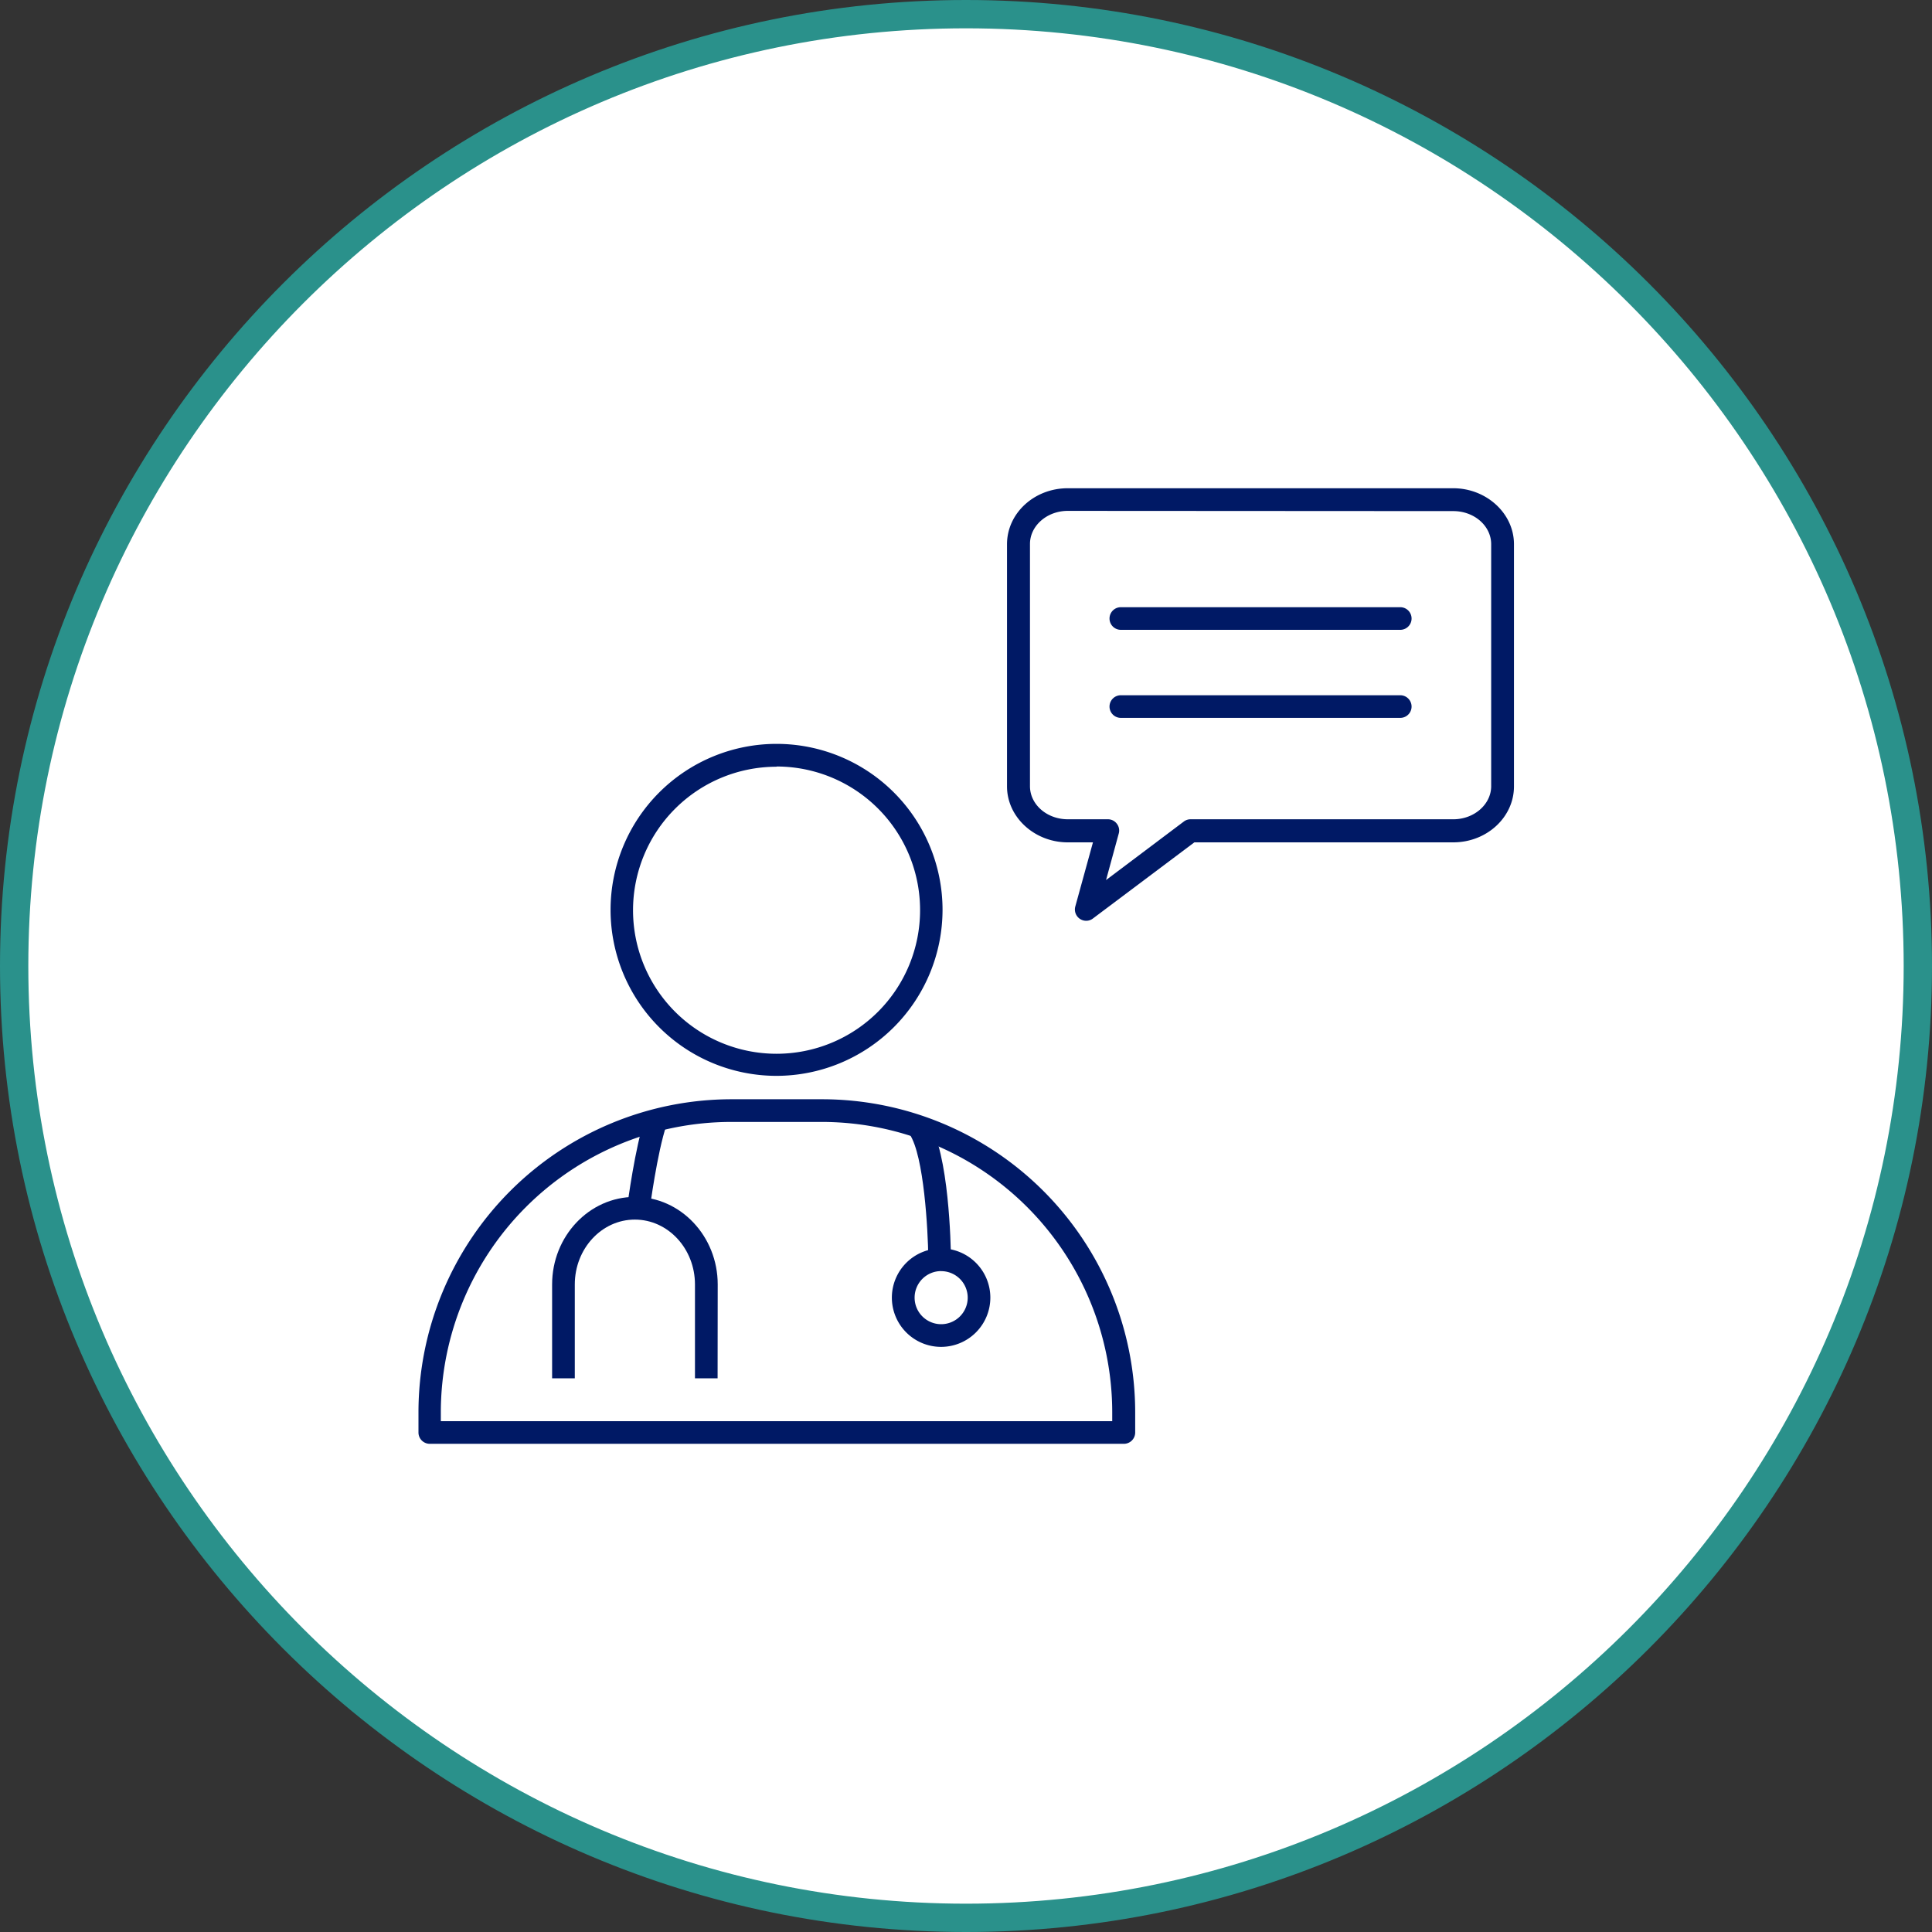
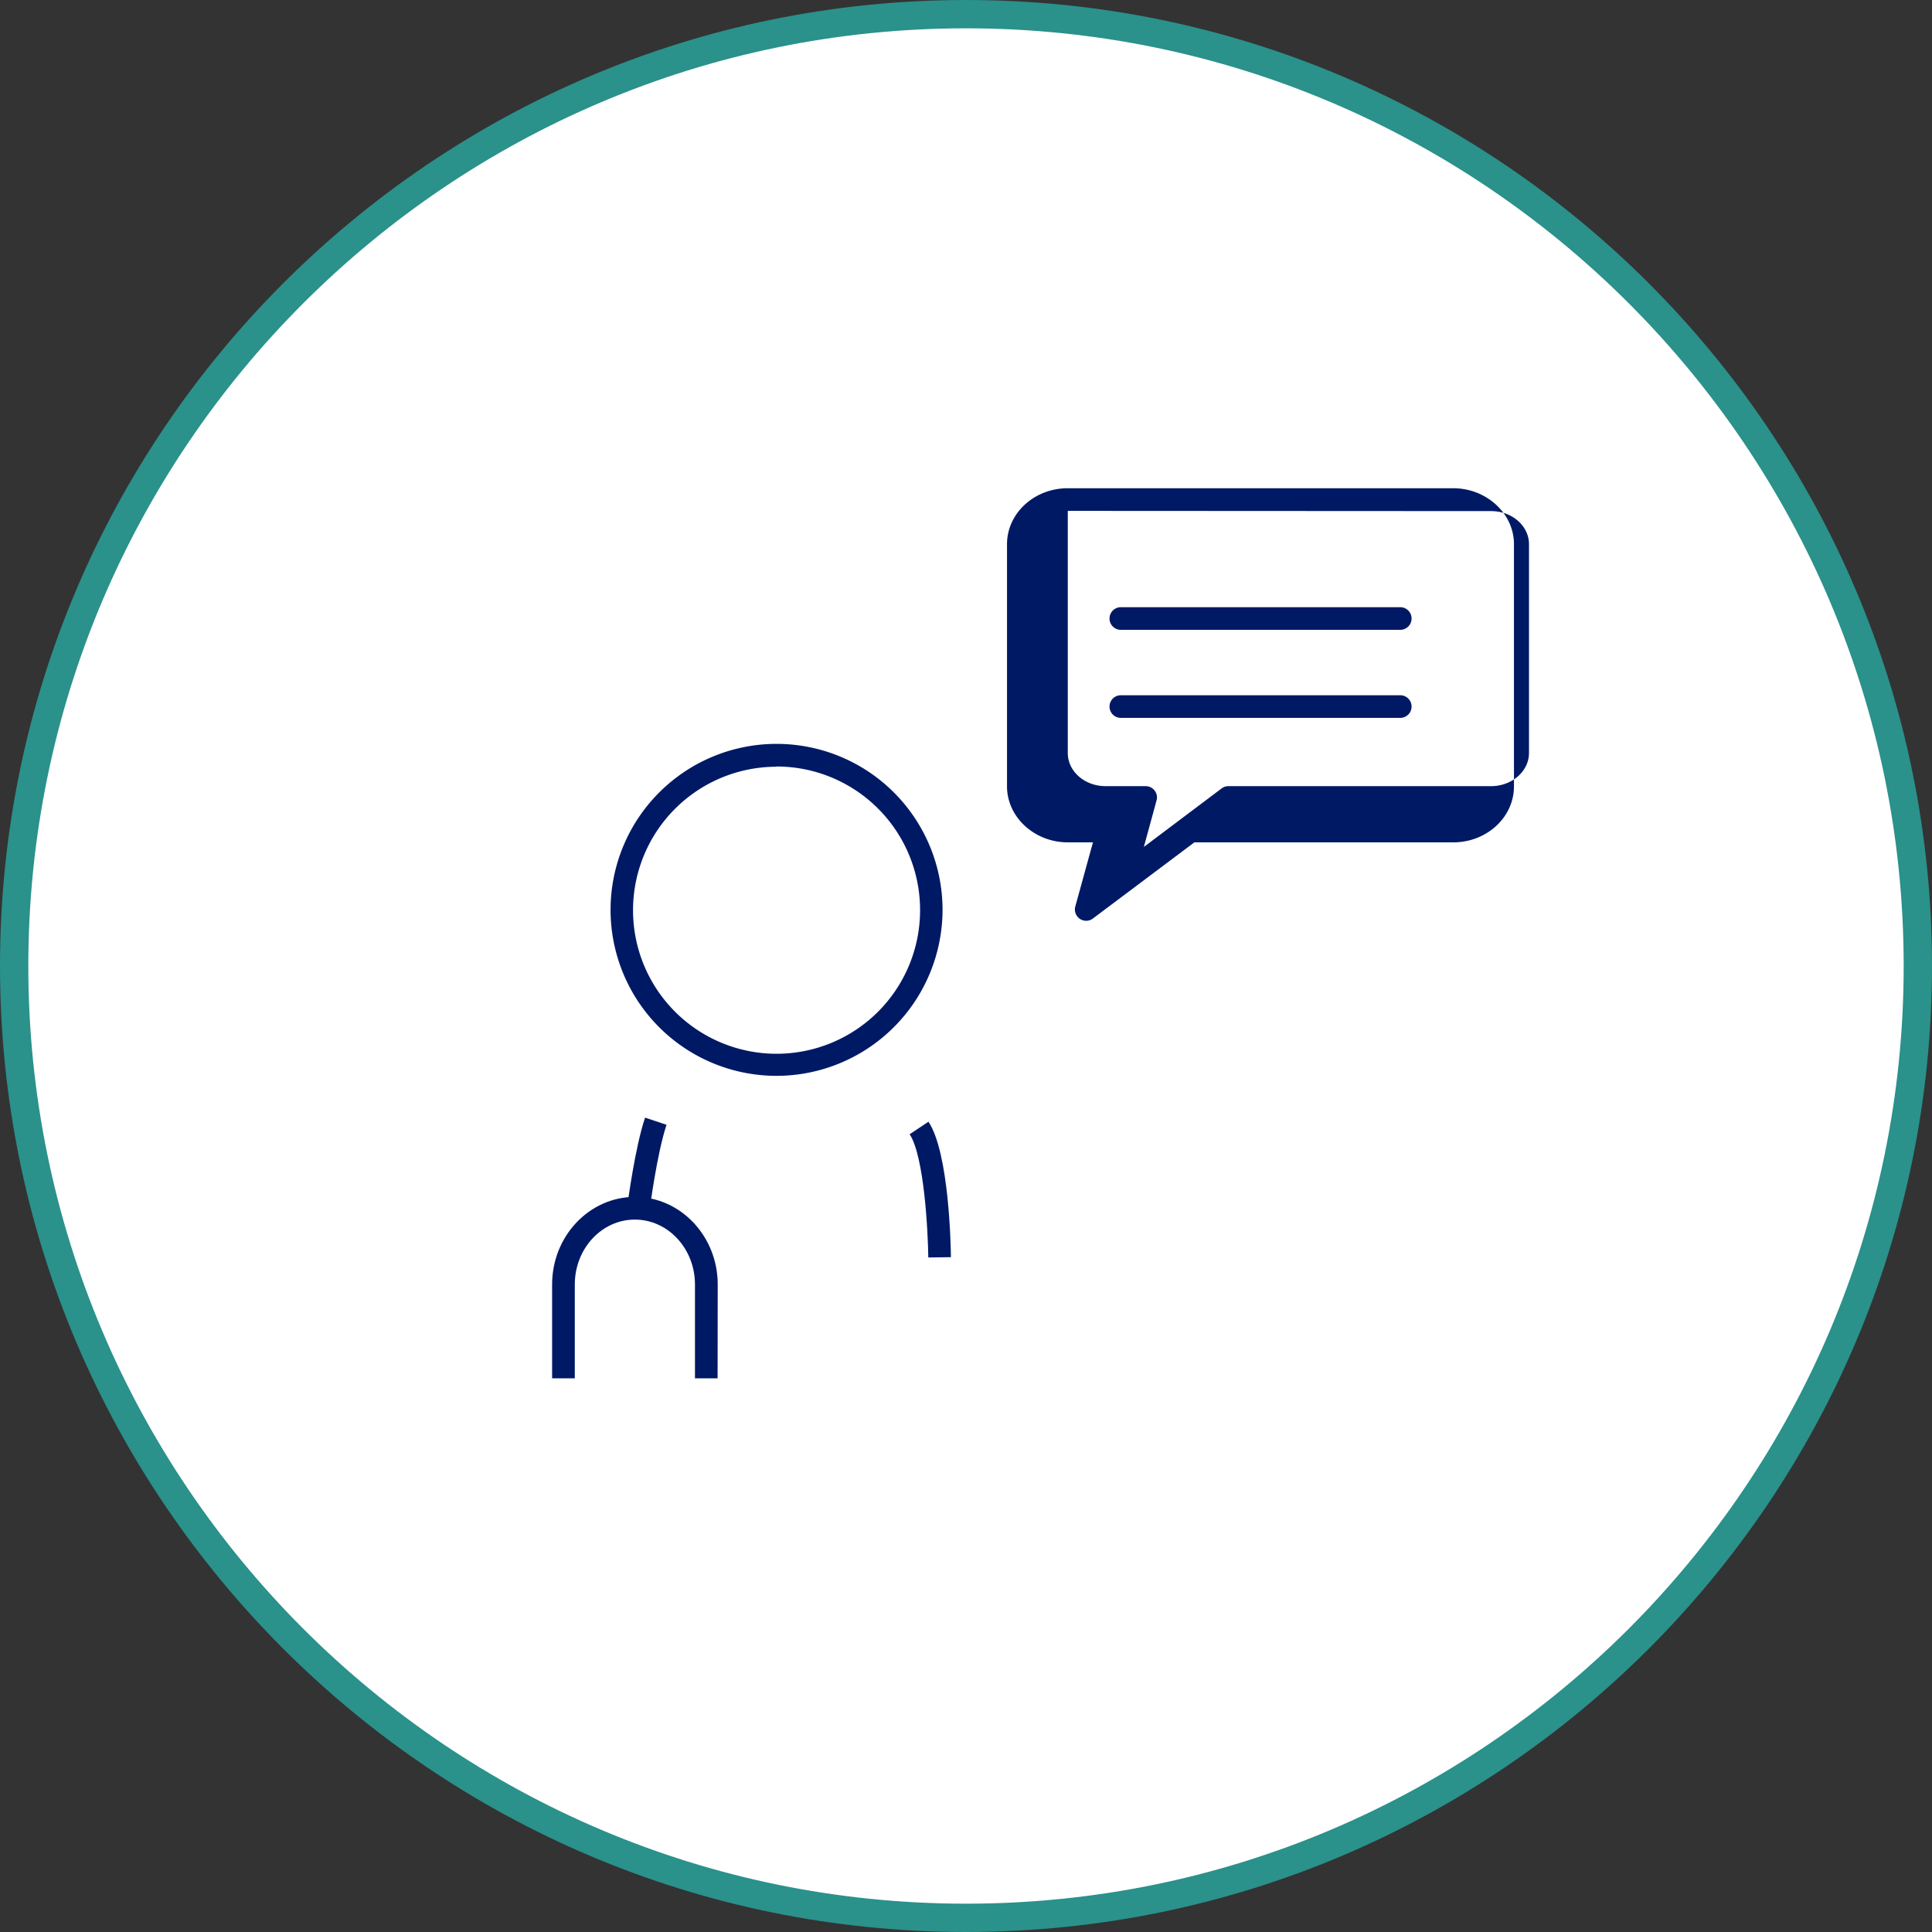
<svg xmlns="http://www.w3.org/2000/svg" viewBox="0 0 350 350">
  <rect x="0" y="0" width="350" height="350" fill="#333333" stroke="none" />
  <defs>
    <style>.cls-1{fill:#fff;}.cls-2{fill:#2a918b;}.cls-3{fill:#001965;}</style>
  </defs>
  <g id="Layer_2" data-name="Layer 2">
    <g id="Art">
      <circle class="cls-1" cx="175" cy="175" r="172.44" />
      <path class="cls-2" d="M175,350C78.5,350,0,271.5,0,175S78.5,0,175,0,350,78.5,350,175,271.5,350,175,350ZM175,5.13C81.33,5.13,5.13,81.33,5.13,175S81.33,344.87,175,344.87,344.87,268.67,344.87,175,268.67,5.13,175,5.13Z" />
      <circle class="cls-1" cx="140.68" cy="164.83" r="28.02" />
      <path class="cls-3" d="M140.68,194.9a30.07,30.07,0,1,1,30.07-30.07A30.11,30.11,0,0,1,140.68,194.9Zm0-56a26,26,0,1,0,26,26A26,26,0,0,0,140.68,138.86Z" />
      <path class="cls-1" d="M132.44,201.19h16.47a54.63,54.63,0,0,1,54.63,54.63v3.68a0,0,0,0,1,0,0H77.81a0,0,0,0,1,0,0v-3.68A54.63,54.63,0,0,1,132.44,201.19Z" />
-       <path class="cls-3" d="M203.55,261.56H77.81a2.05,2.05,0,0,1-2-2.05v-3.68a56.75,56.75,0,0,1,56.68-56.69h16.47a56.75,56.75,0,0,1,56.69,56.69v3.68A2.05,2.05,0,0,1,203.55,261.56Zm-123.69-4.1H201.49v-1.63a52.63,52.63,0,0,0-52.58-52.58H132.44a52.64,52.64,0,0,0-52.58,52.58Z" />
-       <circle class="cls-1" cx="170.5" cy="235.09" r="6.86" />
-       <path class="cls-3" d="M170.5,244a8.92,8.92,0,1,1,8.91-8.92A8.93,8.93,0,0,1,170.5,244Zm0-13.73a4.81,4.81,0,1,0,4.81,4.81A4.81,4.81,0,0,0,170.5,230.28Z" />
      <path class="cls-1" d="M128,249.69v-17c0-7.62-5.79-13.81-12.94-13.81s-12.93,6.19-12.93,13.81v17" />
      <path class="cls-3" d="M130,249.69h-4.1v-17c0-6.48-4.88-11.75-10.89-11.75s-10.88,5.27-10.88,11.75v17h-4.11v-17c0-8.74,6.73-15.86,15-15.86s15,7.12,15,15.86Z" />
-       <path class="cls-1" d="M115.68,218.75s1.34-10.36,3.12-15.65" />
      <path class="cls-3" d="M117.71,219l-4.07-.53c.06-.43,1.4-10.62,3.22-16l3.89,1.3C119.05,208.8,117.72,218.92,117.71,219Z" />
      <path class="cls-1" d="M170.22,227.78s-.2-18.15-3.72-23.44" />
      <path class="cls-3" d="M168.17,227.8c-.06-4.88-.77-18.41-3.38-22.32l3.41-2.27c3.75,5.62,4.05,22.62,4.07,24.54Z" />
      <path class="cls-1" d="M215.69,150.55h47.59c4.92,0,8.91-3.63,8.91-8.09V98.59c0-4.47-4-8.09-8.91-8.09H193.44c-4.92,0-8.9,3.62-8.9,8.09v43.87c0,4.46,4,8.09,8.9,8.09h7.25l-3.89,14.21Z" />
-       <path class="cls-3" d="M196.8,166.81a2.05,2.05,0,0,1-2-2.59L198,152.6h-4.57c-6,0-11-4.55-11-10.14V98.59c0-5.59,4.92-10.14,11-10.14h69.84c6,0,11,4.55,11,10.14v43.87c0,5.59-4.92,10.14-11,10.14h-46.9L198,166.39A2,2,0,0,1,196.8,166.81Zm-3.36-74.26c-3.78,0-6.85,2.71-6.85,6v43.87c0,3.33,3.07,6,6.85,6h7.25a2,2,0,0,1,1.63.8,2,2,0,0,1,.35,1.79l-2.3,8.42,14.09-10.6a2,2,0,0,1,1.23-.41h47.59c3.78,0,6.86-2.71,6.86-6V98.59c0-3.33-3.08-6-6.86-6Z" />
+       <path class="cls-3" d="M196.8,166.81a2.05,2.05,0,0,1-2-2.59L198,152.6h-4.57c-6,0-11-4.55-11-10.14V98.59c0-5.59,4.92-10.14,11-10.14h69.84c6,0,11,4.55,11,10.14v43.87c0,5.59-4.92,10.14-11,10.14h-46.9L198,166.39A2,2,0,0,1,196.8,166.81Zm-3.36-74.26v43.87c0,3.33,3.07,6,6.85,6h7.25a2,2,0,0,1,1.63.8,2,2,0,0,1,.35,1.79l-2.3,8.42,14.09-10.6a2,2,0,0,1,1.23-.41h47.59c3.78,0,6.86-2.71,6.86-6V98.59c0-3.33-3.08-6-6.86-6Z" />
      <line class="cls-1" x1="253.67" y1="112.05" x2="203.05" y2="112.05" />
      <path class="cls-3" d="M253.67,114.1H203.05a2,2,0,0,1,0-4.1h50.62a2.05,2.05,0,1,1,0,4.1Z" />
      <line class="cls-1" x1="253.67" y1="128" x2="203.05" y2="128" />
      <path class="cls-3" d="M253.67,130.05H203.05a2.05,2.05,0,0,1,0-4.1h50.62a2.05,2.05,0,1,1,0,4.1Z" />
    </g>
  </g>
</svg>